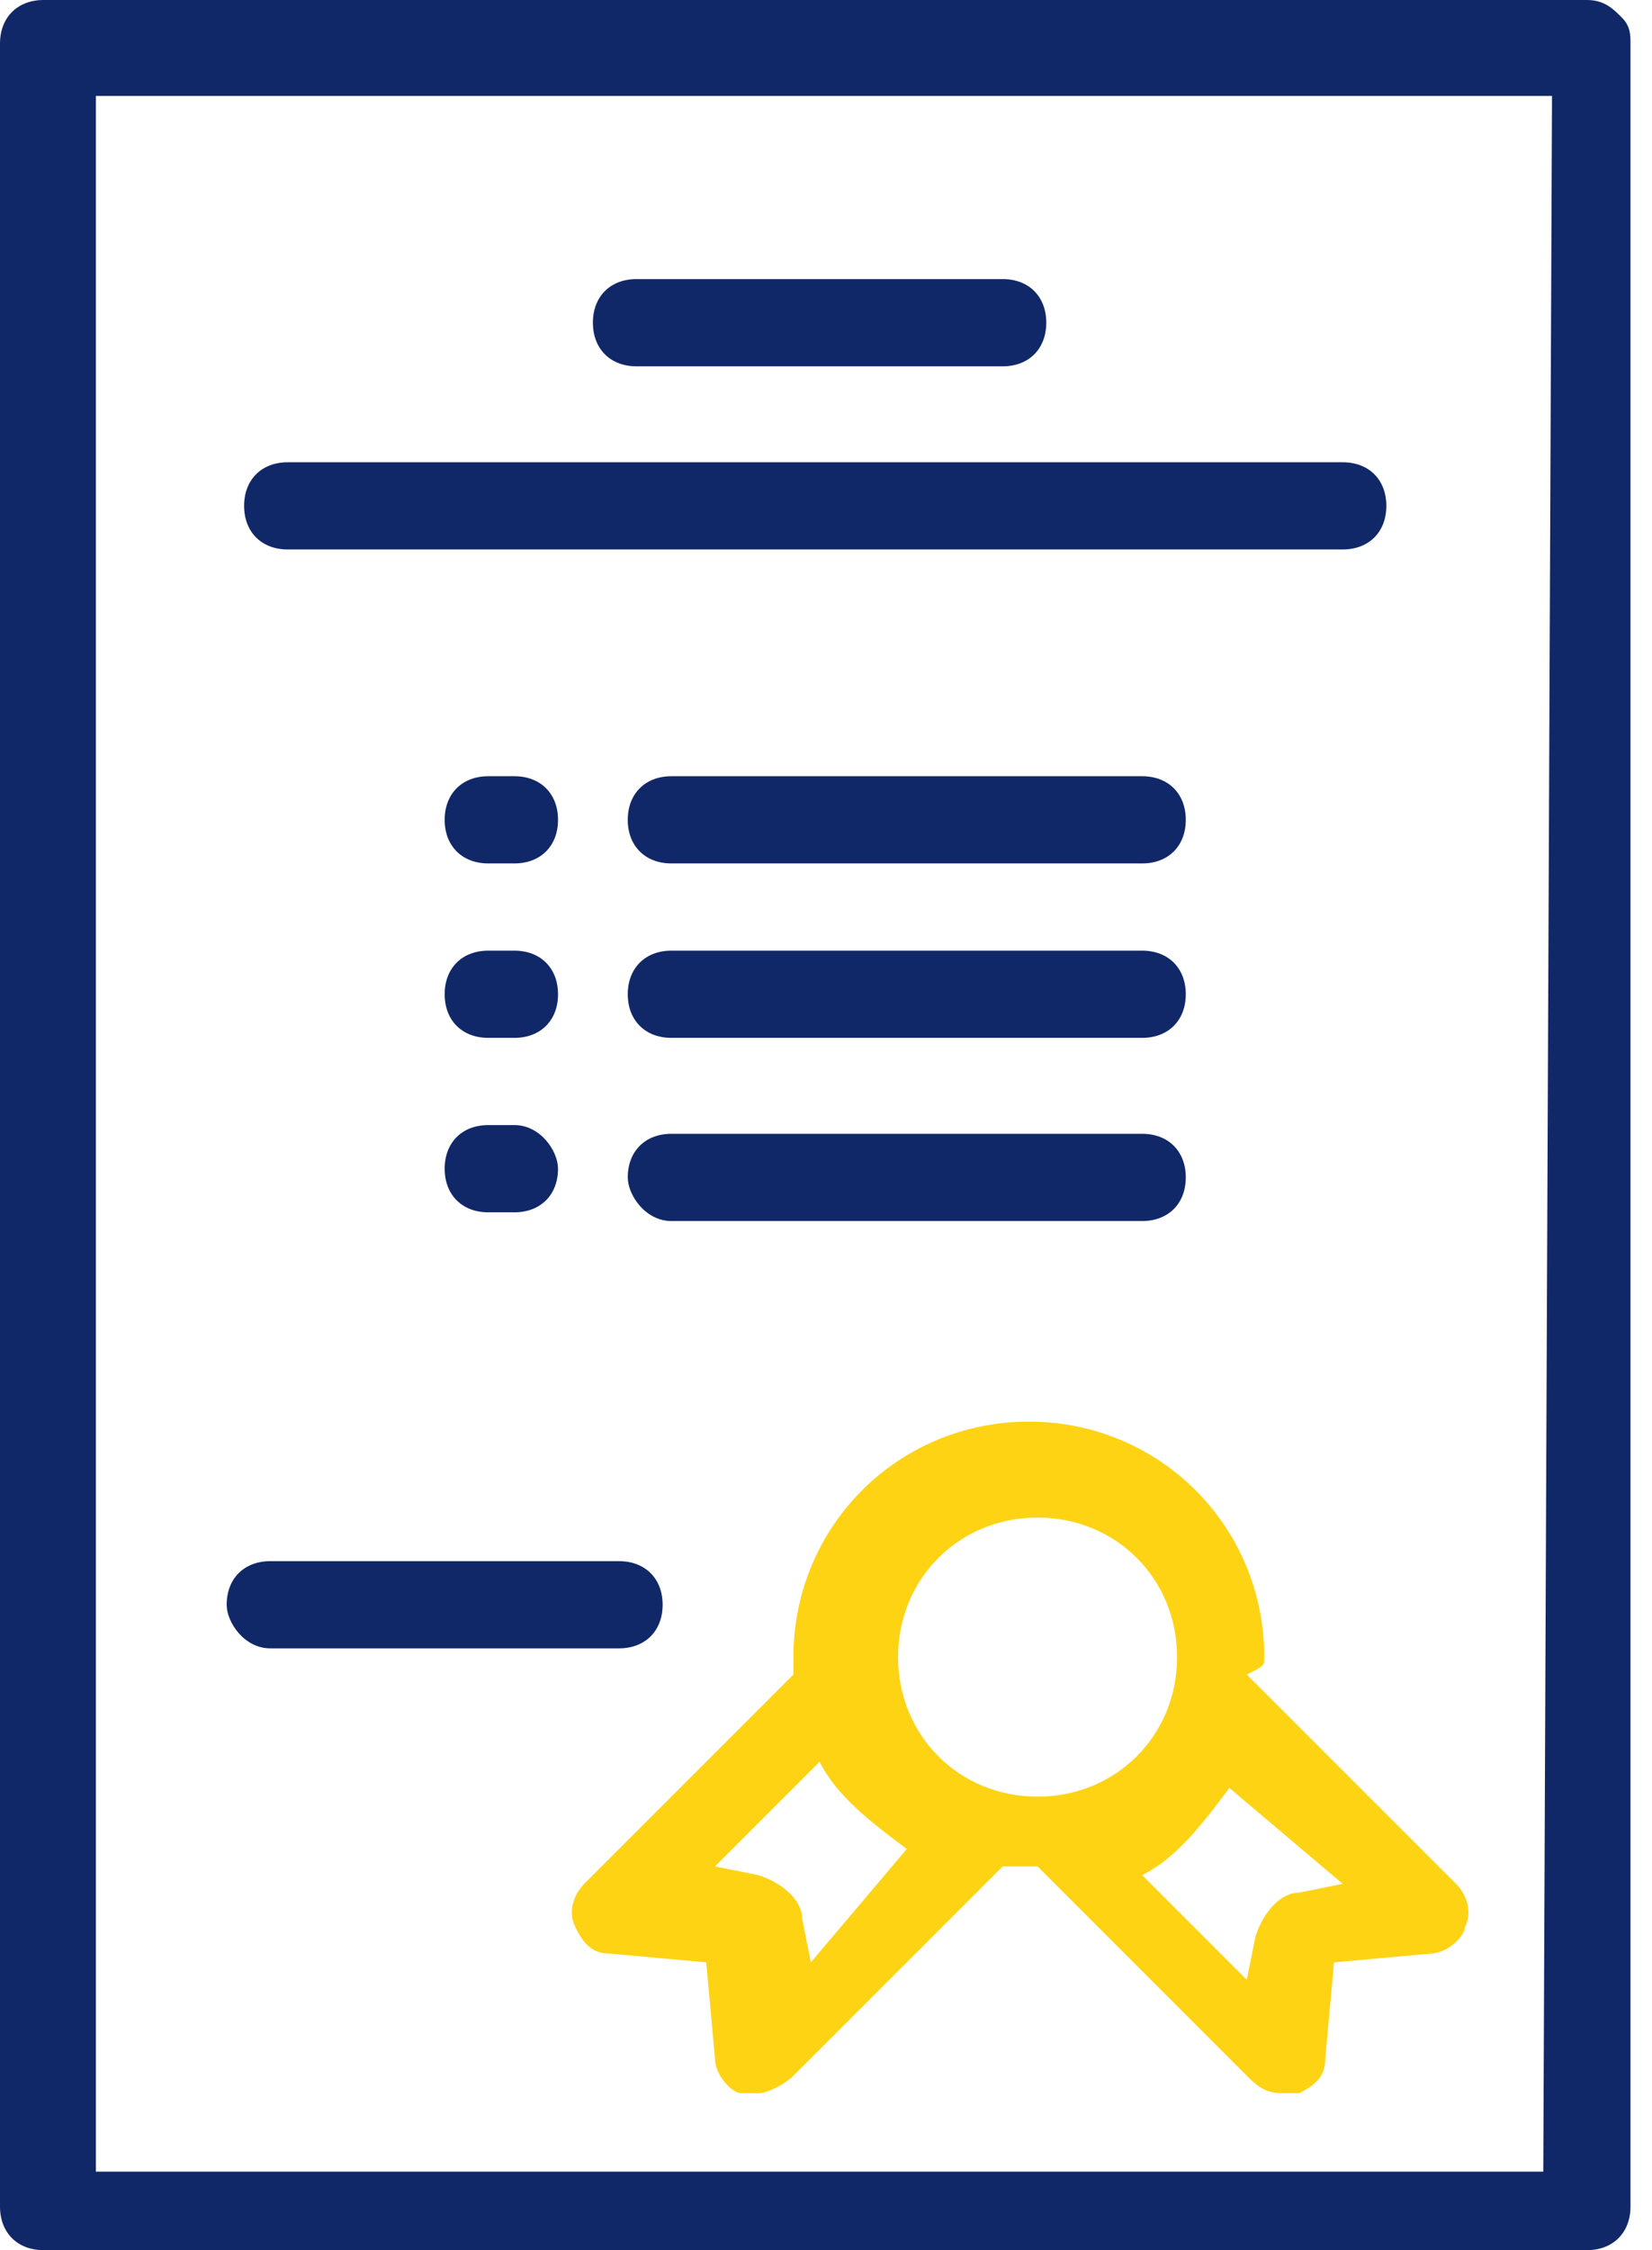
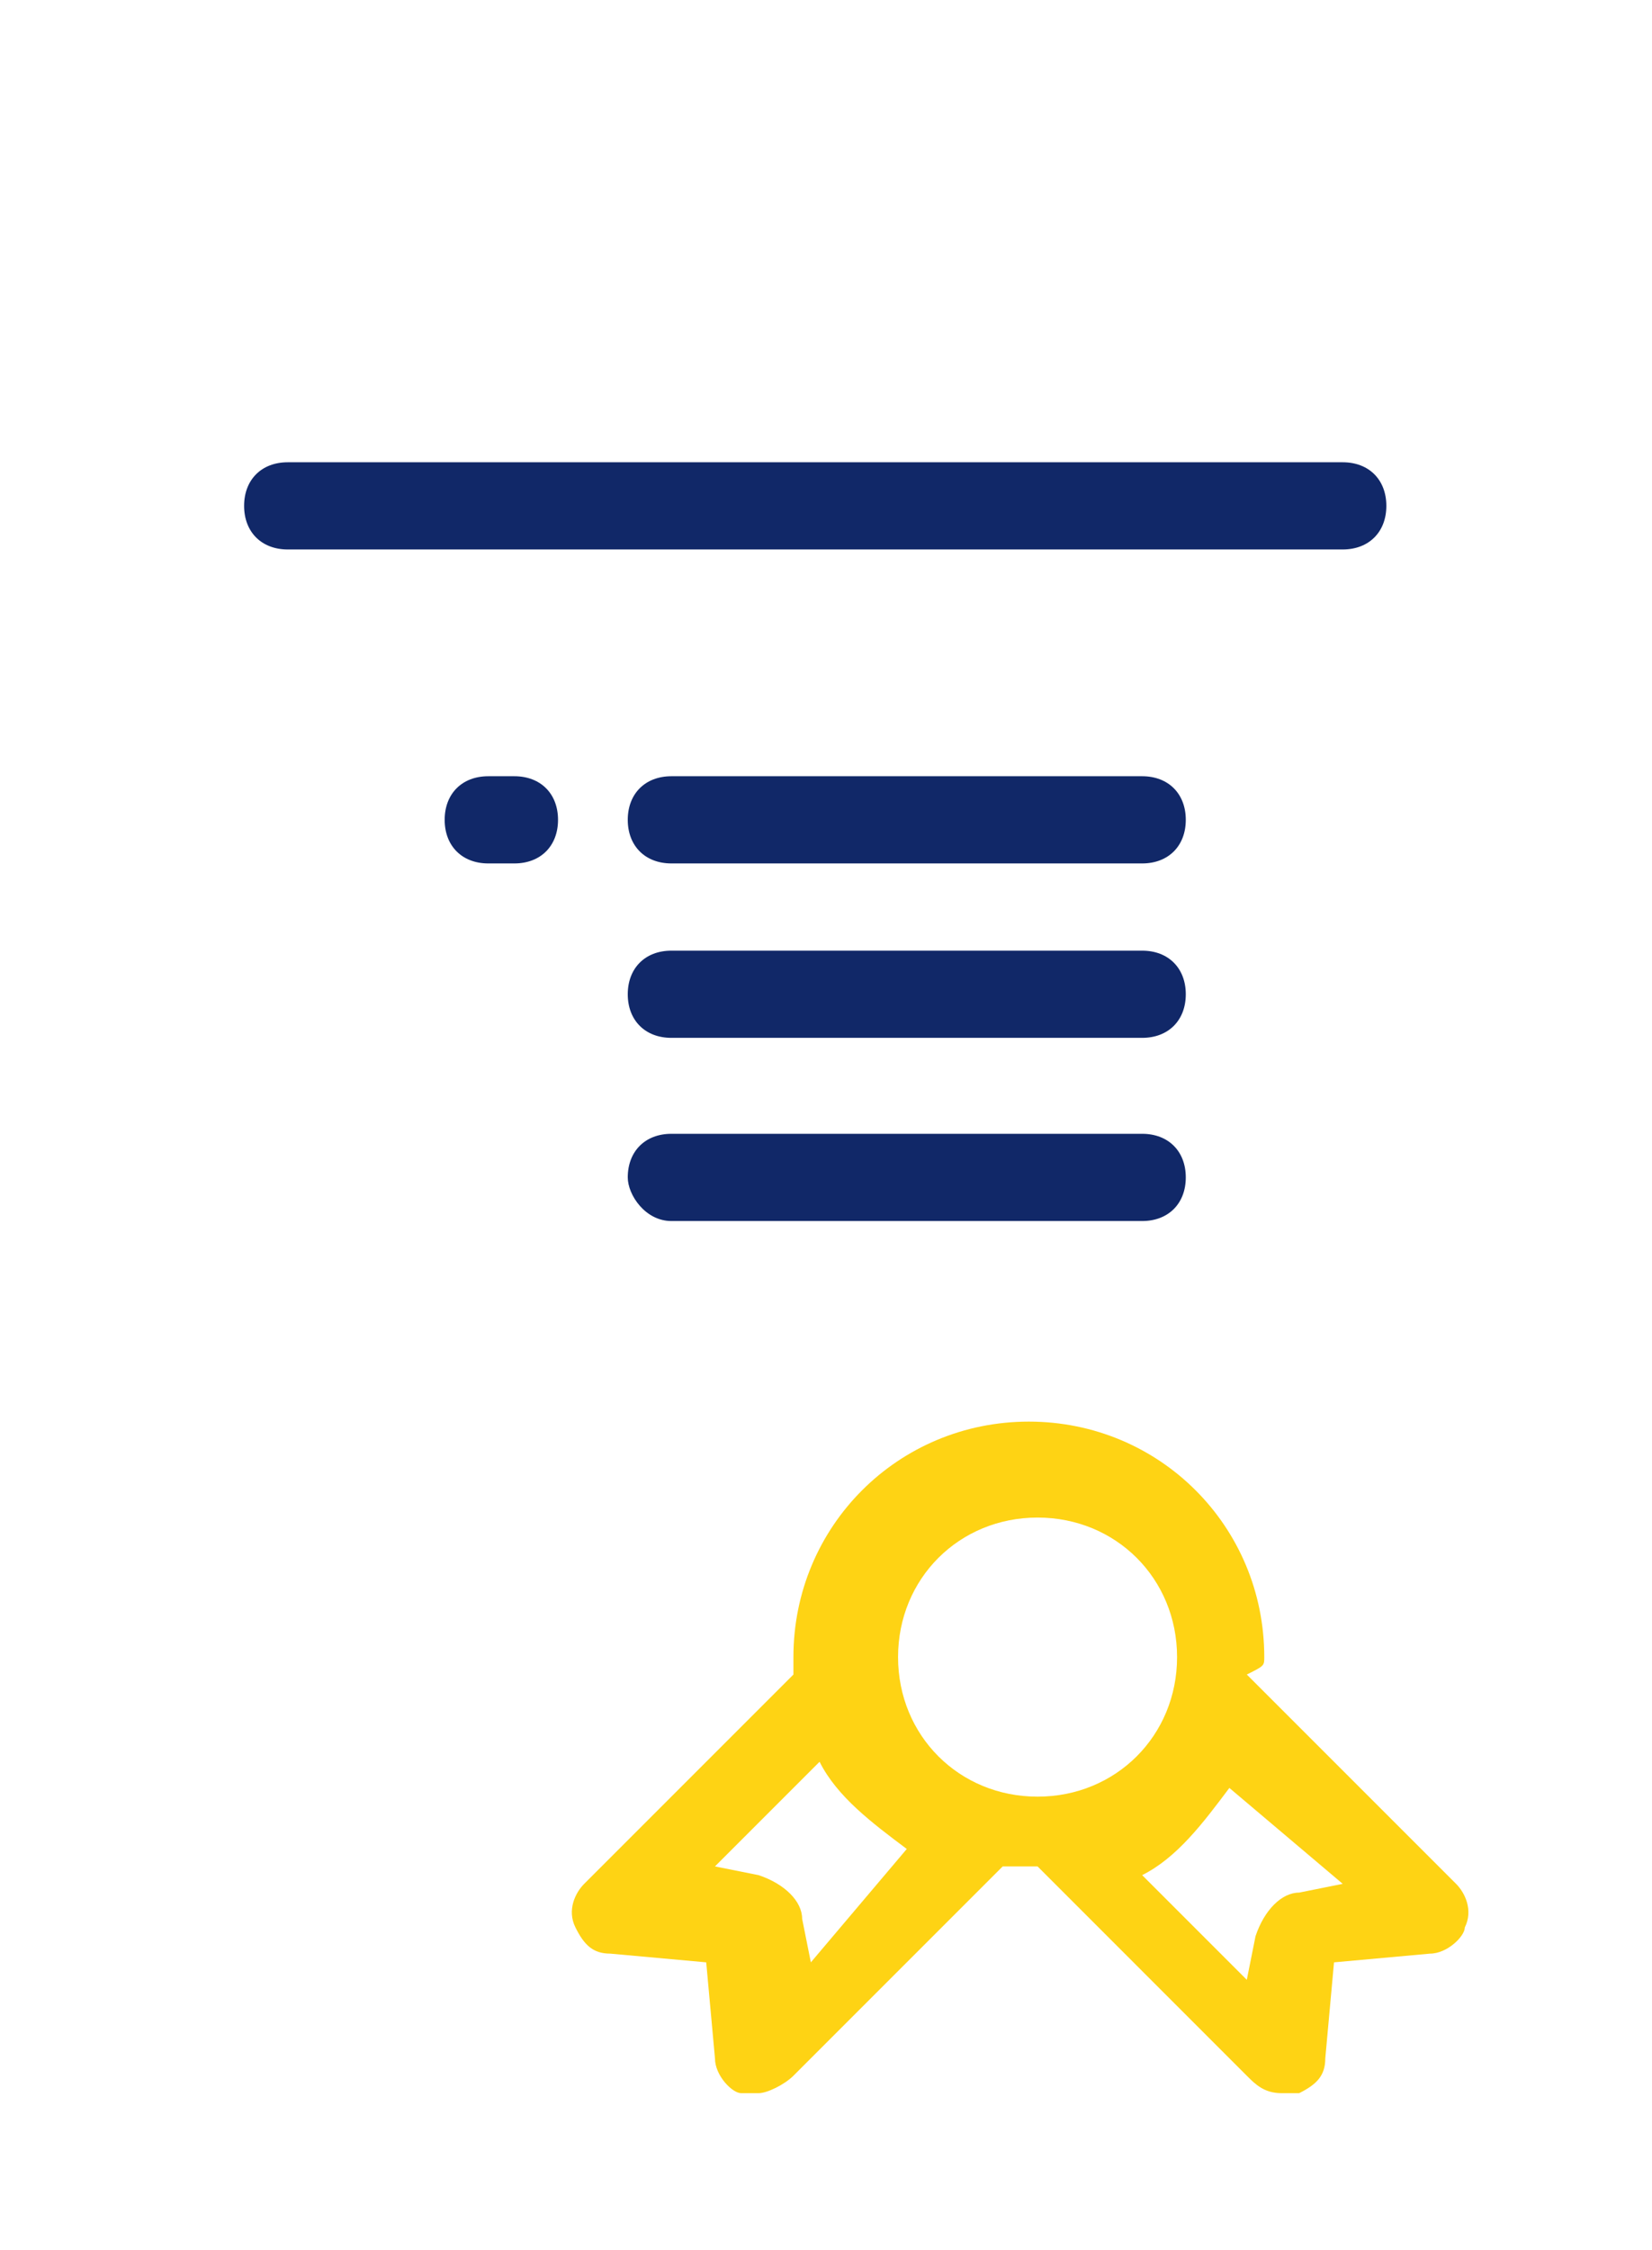
<svg xmlns="http://www.w3.org/2000/svg" width="47" height="64" viewBox="0 0 47 64" fill="none">
-   <path d="M43.907 61.767H2.728V2.729H44.155L43.907 61.767ZM46.139 0.496C45.891 0.248 45.643 0 45.147 0H1.24C0.496 0 0 0.496 0 1.24V62.76C0 63.504 0.496 64 1.24 64H45.147C45.891 64 46.388 63.504 46.388 62.76V1.24C46.388 0.992 46.387 0.744 46.139 0.496Z" fill="#112868" />
  <path d="M38.201 53.581L36.961 53.83C36.465 53.83 35.968 54.326 35.72 55.07L35.472 56.31L32.495 53.333C33.488 52.837 34.232 51.845 34.976 50.853L38.201 53.581ZM23.069 55.814L22.821 54.574C22.821 54.078 22.325 53.581 21.581 53.333L20.341 53.085L23.317 50.109C23.814 51.101 24.806 51.845 25.798 52.589L23.069 55.814ZM29.519 43.163C31.751 43.163 33.488 44.899 33.488 47.132C33.488 49.364 31.751 51.101 29.519 51.101C27.286 51.101 25.55 49.364 25.55 47.132C25.55 44.899 27.286 43.163 29.519 43.163ZM35.969 47.132C35.969 43.411 32.992 40.434 29.271 40.434C25.55 40.434 22.573 43.411 22.573 47.132C22.573 47.38 22.573 47.38 22.573 47.628L16.62 53.581C16.372 53.829 16.123 54.325 16.372 54.822C16.619 55.318 16.868 55.566 17.364 55.566L20.092 55.814L20.341 58.543C20.341 59.039 20.837 59.535 21.085 59.535C21.333 59.535 21.333 59.535 21.581 59.535C21.829 59.535 22.325 59.287 22.573 59.039L28.527 53.085C28.775 53.085 28.775 53.085 29.023 53.085C29.271 53.085 29.271 53.085 29.519 53.085L35.472 59.039C35.72 59.287 35.969 59.535 36.465 59.535C36.713 59.535 36.713 59.535 36.961 59.535C37.457 59.287 37.705 59.039 37.705 58.543L37.953 55.814L40.682 55.566C41.178 55.566 41.674 55.07 41.674 54.822C41.922 54.325 41.674 53.829 41.426 53.581L35.472 47.628C35.968 47.38 35.969 47.38 35.969 47.132Z" fill="#FED314" />
-   <path d="M7.69 46.883H17.612C18.356 46.883 18.852 46.387 18.852 45.643C18.852 44.899 18.356 44.403 17.612 44.403H7.69C6.945 44.403 6.449 44.899 6.449 45.643C6.449 46.139 6.945 46.883 7.69 46.883Z" fill="#112868" />
-   <path d="M18.108 10.419H28.527C29.271 10.419 29.767 9.922 29.767 9.178C29.767 8.434 29.271 7.938 28.527 7.938H18.108C17.364 7.938 16.868 8.434 16.868 9.178C16.868 9.922 17.364 10.419 18.108 10.419Z" fill="#112868" />
  <path d="M8.186 15.628H38.201C38.946 15.628 39.442 15.132 39.442 14.388C39.442 13.644 38.946 13.148 38.201 13.148H8.186C7.441 13.148 6.945 13.644 6.945 14.388C6.945 15.132 7.441 15.628 8.186 15.628Z" fill="#112868" />
  <path d="M19.101 24.558H32.496C33.24 24.558 33.736 24.062 33.736 23.318C33.736 22.574 33.24 22.078 32.496 22.078H19.101C18.357 22.078 17.86 22.574 17.86 23.318C17.86 24.062 18.357 24.558 19.101 24.558Z" fill="#112868" />
  <path d="M14.635 22.078H13.891C13.147 22.078 12.651 22.574 12.651 23.318C12.651 24.062 13.147 24.558 13.891 24.558H14.635C15.38 24.558 15.876 24.062 15.876 23.318C15.876 22.574 15.38 22.078 14.635 22.078Z" fill="#112868" />
  <path d="M19.101 29.519H32.496C33.24 29.519 33.736 29.023 33.736 28.279C33.736 27.535 33.24 27.039 32.496 27.039H19.101C18.357 27.039 17.86 27.535 17.86 28.279C17.86 29.023 18.357 29.519 19.101 29.519Z" fill="#112868" />
-   <path d="M14.635 27.039H13.891C13.147 27.039 12.651 27.535 12.651 28.279C12.651 29.023 13.147 29.519 13.891 29.519H14.635C15.38 29.519 15.876 29.023 15.876 28.279C15.876 27.535 15.38 27.039 14.635 27.039Z" fill="#112868" />
  <path d="M19.101 34.729H32.496C33.24 34.729 33.736 34.233 33.736 33.488C33.736 32.744 33.24 32.248 32.496 32.248H19.101C18.357 32.248 17.86 32.744 17.86 33.488C17.86 33.984 18.357 34.729 19.101 34.729Z" fill="#112868" />
-   <path d="M14.635 32H13.891C13.147 32 12.651 32.496 12.651 33.24C12.651 33.984 13.147 34.481 13.891 34.481H14.635C15.38 34.481 15.876 33.984 15.876 33.24C15.876 32.744 15.38 32 14.635 32Z" fill="#112868" />
</svg>